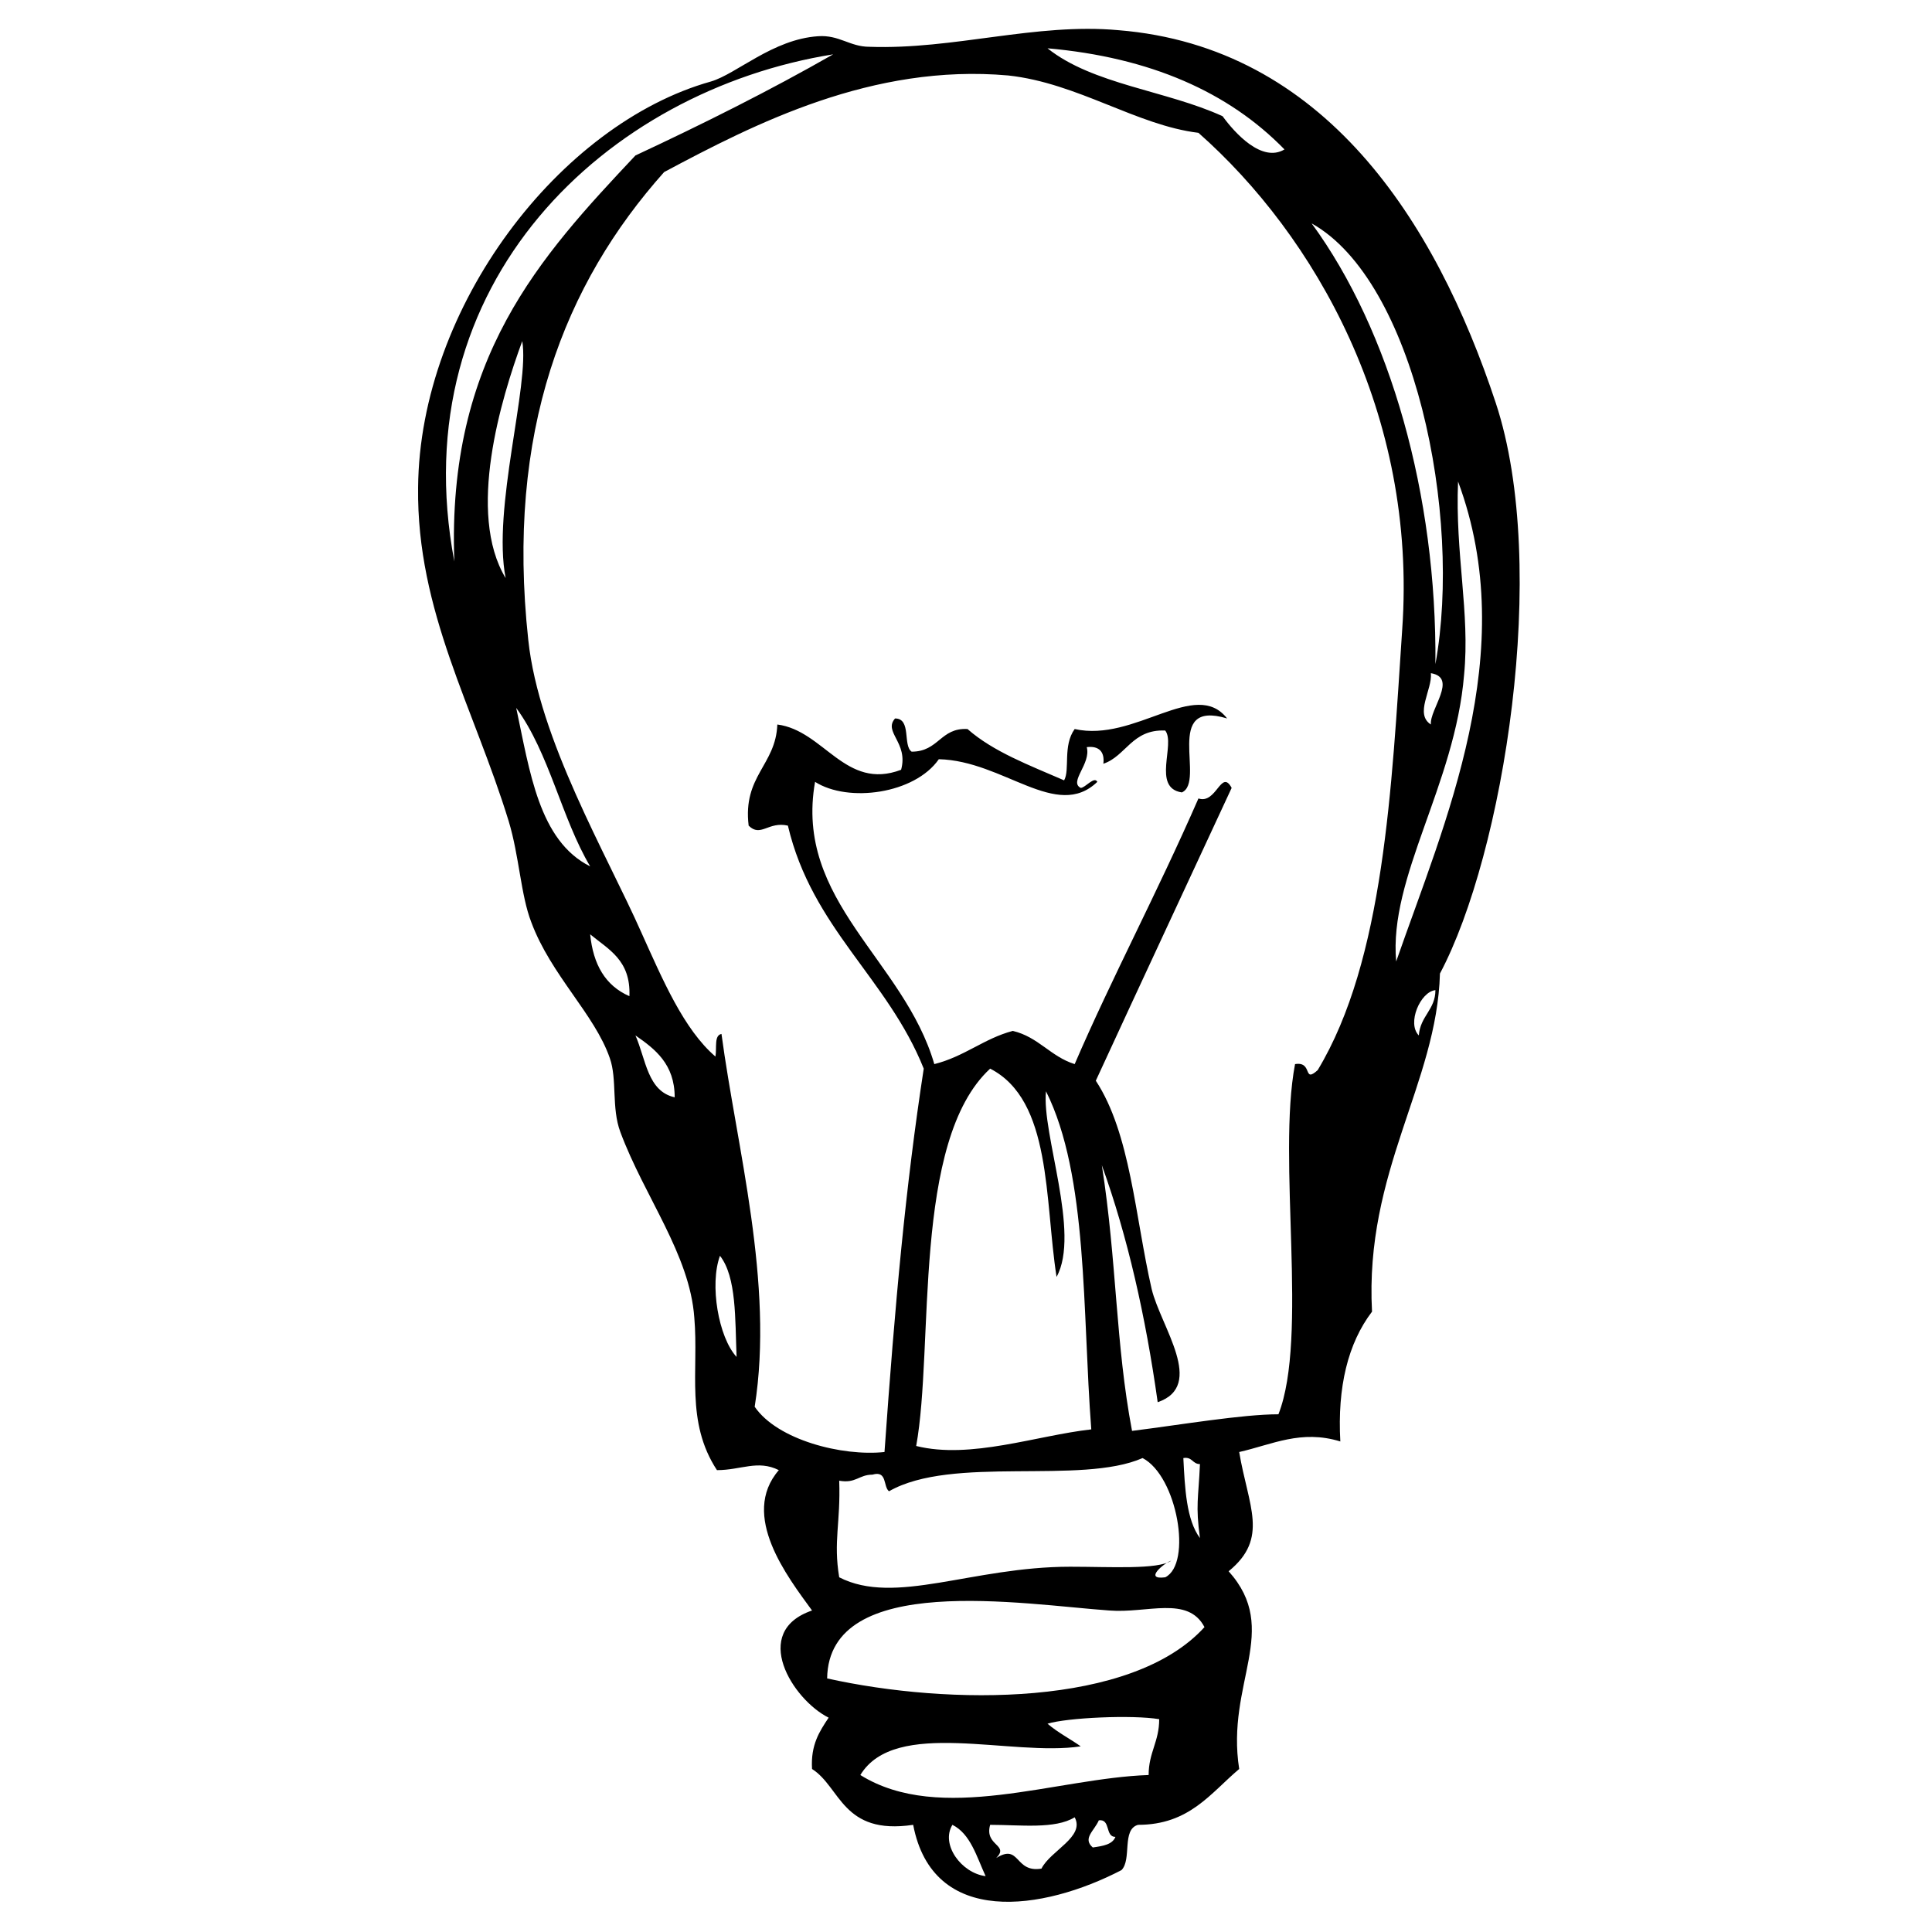
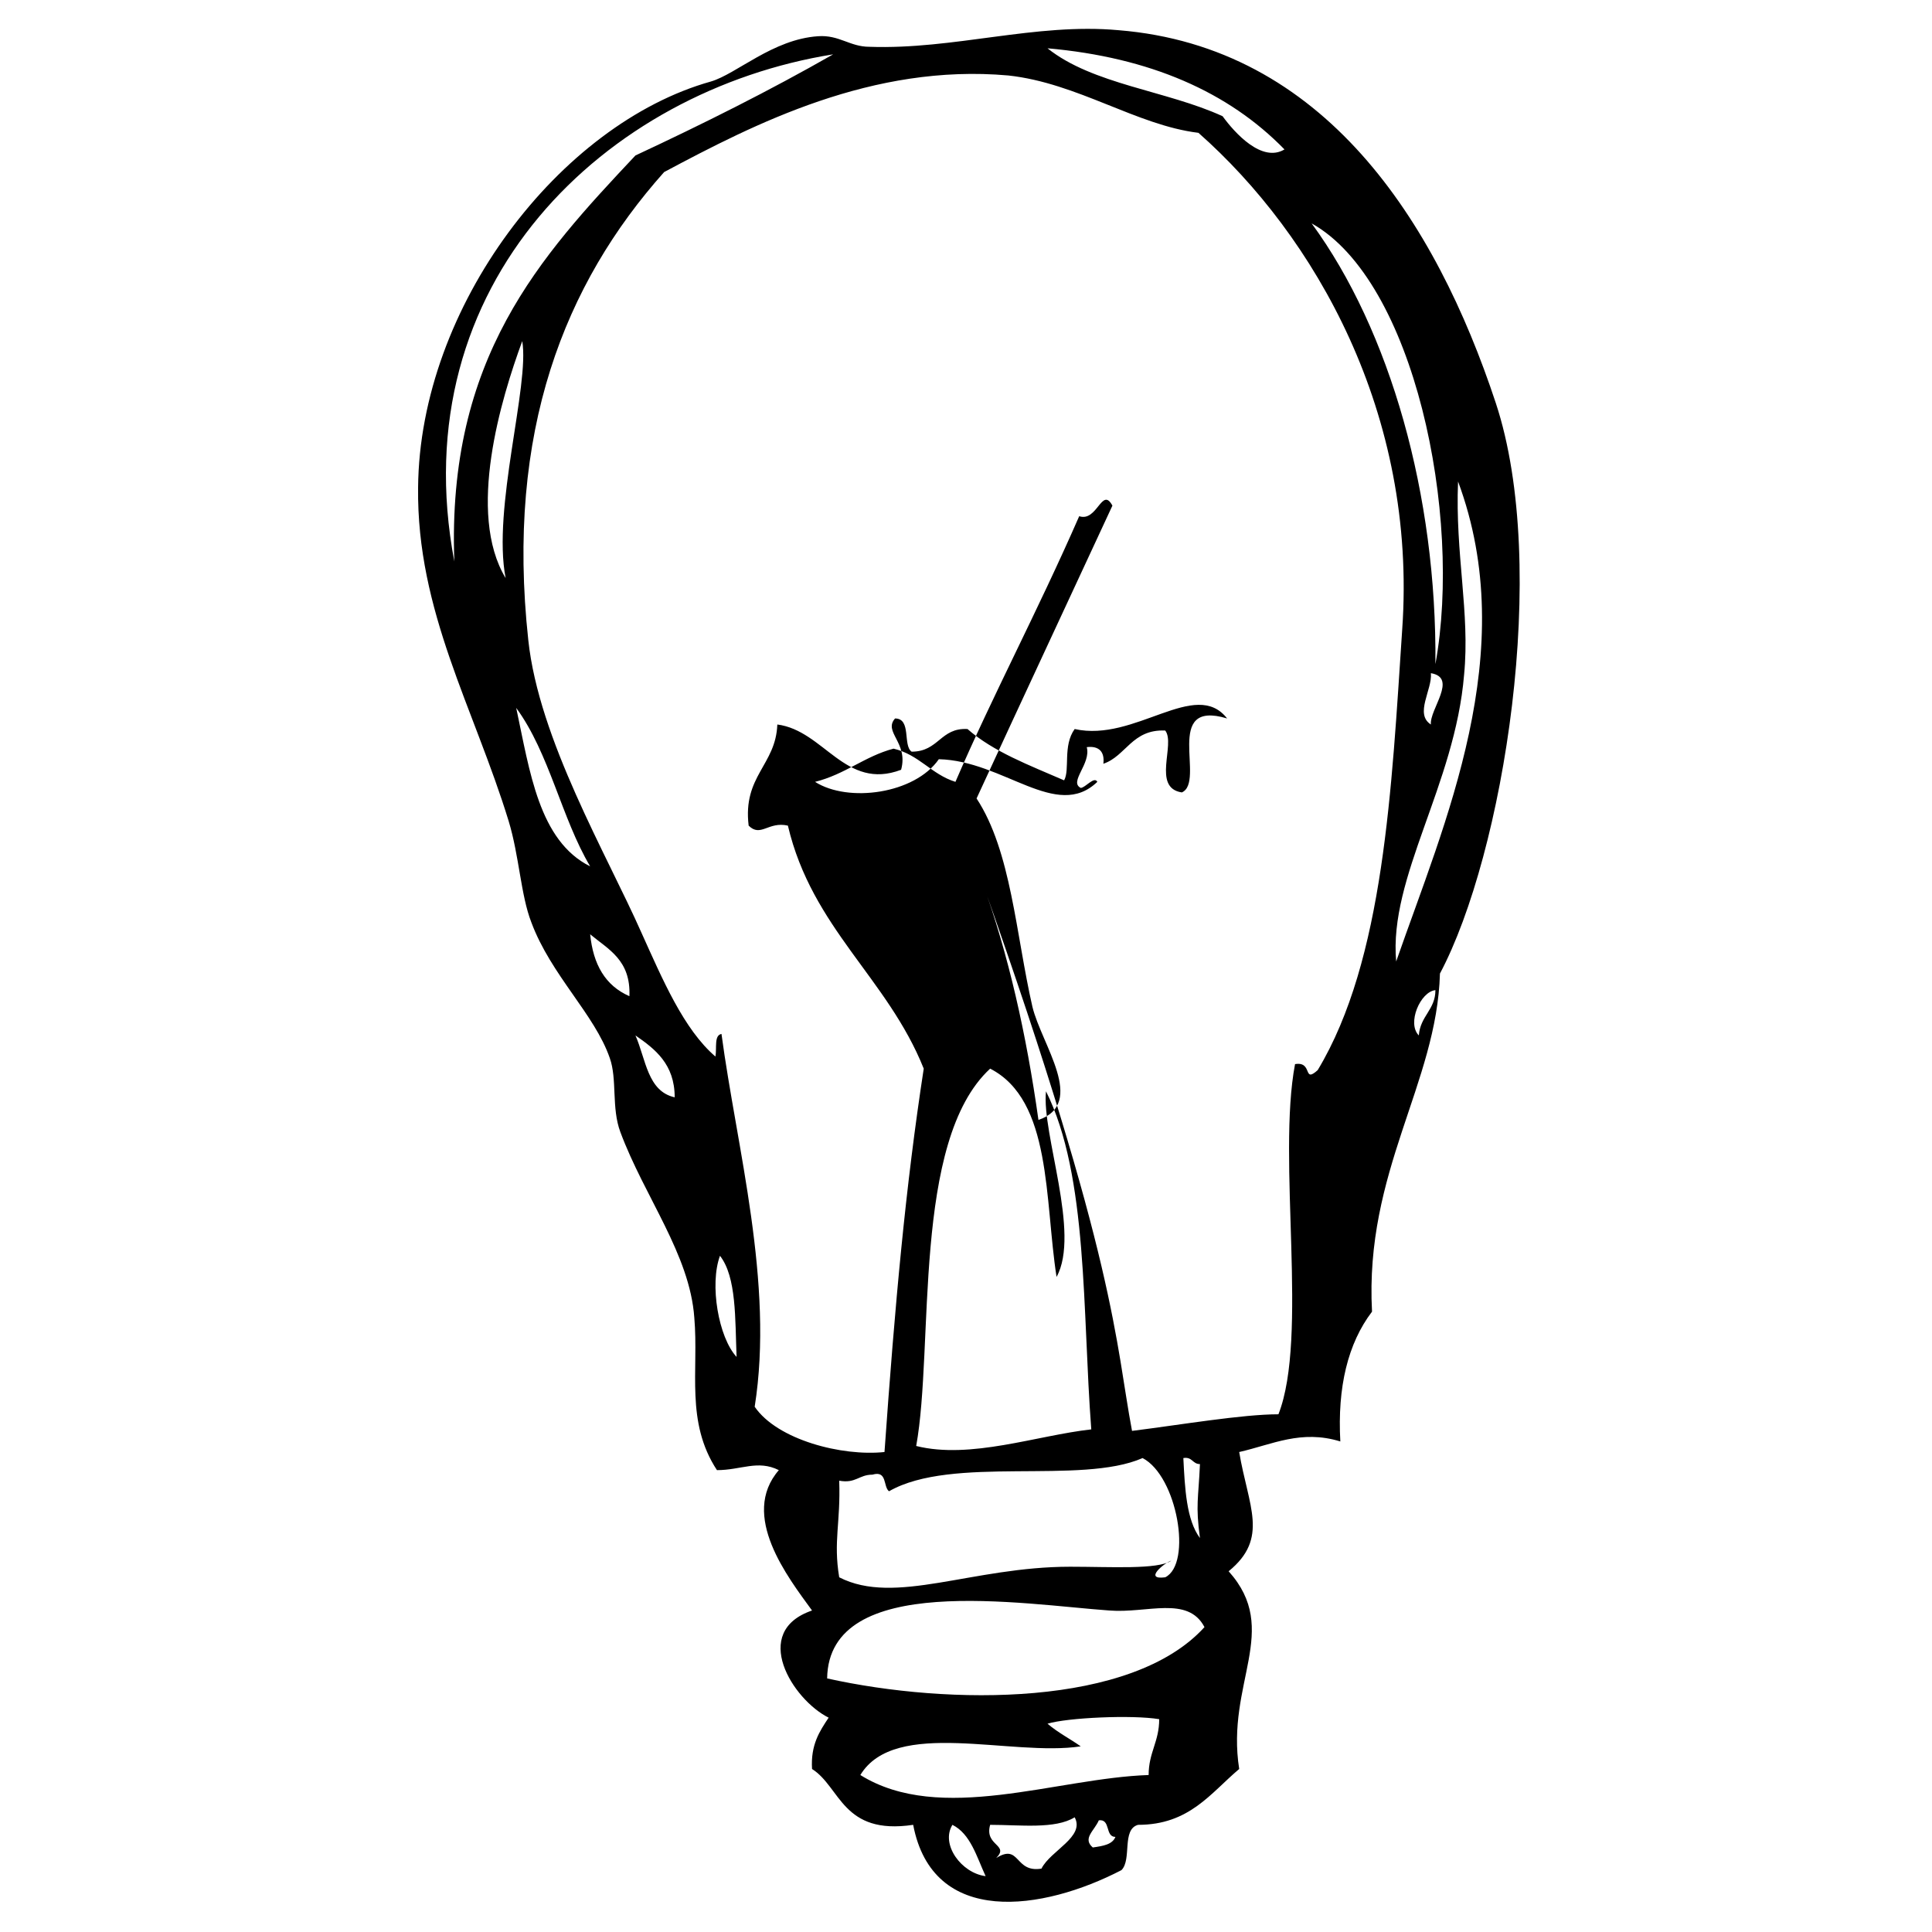
<svg xmlns="http://www.w3.org/2000/svg" version="1.1" id="Ebene_2" x="0px" y="0px" viewBox="0 0 128 128" enable-background="new 0 0 128 128" xml:space="preserve">
  <g>
-     <path fill-rule="evenodd" clip-rule="evenodd" d="M88.8,95.5c-2.6-0.8-4.5,0.2-6.7,0.7c0.6,3.6,2,5.7-0.7,7.9   c3.5,3.9-0.2,7.4,0.7,13.1c-1.9,1.6-3.3,3.7-6.7,3.7c-1.1,0.3-0.4,2.3-1.1,3c-5.2,2.7-12.5,3.8-13.8-3c-4.7,0.7-4.8-2.5-6.7-3.7   c-0.1-1.6,0.5-2.5,1.1-3.4c-2.4-1.2-5.2-5.7-1.1-7.1c-1.6-2.2-4.8-6.3-2.2-9.3c-1.4-0.7-2.5,0-4.1,0c-2.1-3.2-1.2-6.6-1.5-10.1   c-0.3-4.2-3.3-8-4.9-12.3c-0.6-1.6-0.2-3.5-0.7-4.9c-1-2.9-3.9-5.5-5.2-9c-0.7-1.8-0.8-4.4-1.5-6.7c-2.3-7.5-6.1-13.9-6-22.1   c0.1-12,9.4-24.1,19.4-26.9c1.7-0.5,4.1-2.8,7.1-3c1.4-0.1,2.1,0.7,3.4,0.7c5.6,0.2,11-1.6,16.5-1.1c13.6,1.1,21,12.6,25,24.7   c3.6,10.9,0.5,29.9-3.7,37.8c-0.2,7.3-5,13.1-4.5,22.4C89.3,89,88.6,91.9,88.8,95.5z M94,68.6c0.1-1.3,1.1-1.7,1.1-3   C94.1,65.7,93.2,67.8,94,68.6z M30.1,37.2c-0.5-13.5,5.7-20.2,12-26.9C46.6,8.2,51,6,55.2,3.6C40.2,6,26.6,18.7,30.1,37.2z M81,7.7   c0.8,1.1,2.6,3.1,4.1,2.2c-3.7-3.8-8.9-6.1-15.7-6.7C72.4,5.6,77.3,6,81,7.7z M71.6,52.2c0.3,0,0.9-0.8,1.1-0.4   c-2.7,2.6-6.2-1.4-10.5-1.5c-1.6,2.3-6,2.9-8.2,1.5c-1.4,7.9,5.9,11.8,7.9,18.7c2-0.5,3.3-1.7,5.2-2.2c1.7,0.4,2.5,1.7,4.1,2.2   c2.5-5.8,5.4-11.2,8.2-17.6c1.2,0.4,1.5-2,2.2-0.7c-2.5,5.4-6.1,13.1-9,19.4c2.3,3.5,2.6,9,3.7,13.8c0.6,2.5,3.6,6.4,0.4,7.5   c-0.8-5.7-2-11-3.7-15.7C74,83.6,73.9,89,75,94.8c3.2-0.4,7.3-1.1,9.7-1.1c2-5.1-0.1-16.9,1.1-23.2c1.2-0.2,0.5,1.3,1.5,0.4   c4.4-7.3,4.9-18.7,5.6-29.2c1-14.3-5.8-26.1-13.5-32.9C75.3,8.3,71.4,5.5,66.8,5c-9-0.8-16.8,3.2-22.8,6.4c-6.6,7.4-10.5,17.2-9,31   c0.7,6.6,5.2,14.2,7.5,19.4c1.4,3.1,2.8,6.4,4.9,8.2c0.1-0.6-0.1-1.4,0.4-1.5c1,7.5,3.5,16.5,2.2,24.7c1.5,2.2,5.8,3.3,8.6,3   c0.7-9.9,1.4-17.6,2.6-25.4c-2.4-6-7.4-9.3-9-16.1c-1.3-0.3-1.8,0.8-2.6,0c-0.4-3.3,1.8-4,1.9-6.7c3.1,0.4,4.5,4.4,8.2,3   c0.5-1.8-1.2-2.5-0.4-3.4c1.1,0,0.5,1.8,1.1,2.2c1.8,0,1.9-1.6,3.7-1.5c1.7,1.5,4.1,2.4,6.4,3.4c0.4-0.7-0.1-2.3,0.7-3.4   c4,0.9,8-3.4,10.1-0.7c-4.3-1.3-1.4,4.2-3,4.9c-2-0.3-0.4-3.2-1.1-4.1c-2.2-0.1-2.6,1.7-4.1,2.2c0.1-0.8-0.3-1.2-1.1-1.1   C72.3,50.6,70.8,51.8,71.6,52.2z M86.9,14.8c5.2,7.1,8.3,18,8.2,29.2C96.9,34.1,93.7,18.6,86.9,14.8z M33.5,38.3   c-0.9-4.6,1.6-12.8,1.1-15.7C33.2,26.4,30.9,34,33.5,38.3z M97,44.7C96.4,52,92,58.1,92.5,63.7c3.2-9.2,8.3-20.5,4.1-31.8   C96.4,36.7,97.4,40.6,97,44.7z M94.8,48c-0.1-1,1.8-3.1,0-3.4C94.9,45.7,93.7,47.3,94.8,48z M39.1,57.4c-1.9-3.2-2.7-7.5-4.9-10.5   C35.1,51.1,35.7,55.7,39.1,57.4z M41.7,66c0.1-2.4-1.4-3.1-2.6-4.1C39.3,63.9,40.1,65.3,41.7,66z M44.7,72.7c0-2.2-1.3-3.2-2.6-4.1   C42.8,70.2,42.9,72.3,44.7,72.7z M65.6,70.8c-5.2,4.8-3.7,18.4-4.9,25c3.6,0.9,8-0.7,11.6-1.1c-0.6-7.8-0.2-16.8-3-22.4   c-0.3,2.8,2.3,9.4,0.7,12.3C69.2,79.5,69.7,72.9,65.6,70.8z M48.8,89.9c-0.1-2.5,0-5.3-1.1-6.7C47,85.1,47.6,88.6,48.8,89.9z    M77.2,104.5c1.8-0.9,0.8-6.7-1.5-7.9c-4.1,1.8-12.6-0.2-16.8,2.2c-0.4-0.3-0.1-1.4-1.1-1.1c-0.9,0-1.1,0.6-2.2,0.4   c0.1,2.8-0.4,4,0,6.4c3.7,1.9,8.8-0.7,15.3-0.7c2.7,0,5.8,0.2,6.7-0.4C77.2,103.5,75.7,104.7,77.2,104.5z M79.5,101.9   c-0.3-2.2-0.1-2.6,0-4.9c-0.5,0-0.5-0.5-1.1-0.4C78.5,98.6,78.6,100.7,79.5,101.9z M73.5,106.7c-5.7-0.4-18.6-2.6-18.7,4.5   c8.1,1.8,20.2,1.9,25-3.4C78.7,105.7,76,106.9,73.5,106.7z M69.4,114.2c0.7,0.6,1.5,1,2.2,1.5c-4.6,0.7-12.3-1.9-14.6,1.9   c5.3,3.3,13,0.2,19.1,0c0-1.5,0.7-2.2,0.7-3.7C75,113.6,70.7,113.8,69.4,114.2z M65.6,120.9c-0.4,1.4,1.3,1.3,0.4,2.2   c1.6-1,1.2,1,3,0.7c0.6-1.2,2.9-2.1,2.2-3.4C69.9,121.2,67.6,120.9,65.6,120.9z M72.4,122.4c0.7-0.1,1.3-0.2,1.5-0.7   c-0.7,0-0.3-1.2-1.1-1.1C72.5,121.3,71.7,121.8,72.4,122.4z M65.3,124.3c-0.6-1.3-1-2.8-2.2-3.4C62.3,122.2,63.7,124.1,65.3,124.3z   " />
+     <path fill-rule="evenodd" clip-rule="evenodd" d="M88.8,95.5c-2.6-0.8-4.5,0.2-6.7,0.7c0.6,3.6,2,5.7-0.7,7.9   c3.5,3.9-0.2,7.4,0.7,13.1c-1.9,1.6-3.3,3.7-6.7,3.7c-1.1,0.3-0.4,2.3-1.1,3c-5.2,2.7-12.5,3.8-13.8-3c-4.7,0.7-4.8-2.5-6.7-3.7   c-0.1-1.6,0.5-2.5,1.1-3.4c-2.4-1.2-5.2-5.7-1.1-7.1c-1.6-2.2-4.8-6.3-2.2-9.3c-1.4-0.7-2.5,0-4.1,0c-2.1-3.2-1.2-6.6-1.5-10.1   c-0.3-4.2-3.3-8-4.9-12.3c-0.6-1.6-0.2-3.5-0.7-4.9c-1-2.9-3.9-5.5-5.2-9c-0.7-1.8-0.8-4.4-1.5-6.7c-2.3-7.5-6.1-13.9-6-22.1   c0.1-12,9.4-24.1,19.4-26.9c1.7-0.5,4.1-2.8,7.1-3c1.4-0.1,2.1,0.7,3.4,0.7c5.6,0.2,11-1.6,16.5-1.1c13.6,1.1,21,12.6,25,24.7   c3.6,10.9,0.5,29.9-3.7,37.8c-0.2,7.3-5,13.1-4.5,22.4C89.3,89,88.6,91.9,88.8,95.5z M94,68.6c0.1-1.3,1.1-1.7,1.1-3   C94.1,65.7,93.2,67.8,94,68.6z M30.1,37.2c-0.5-13.5,5.7-20.2,12-26.9C46.6,8.2,51,6,55.2,3.6C40.2,6,26.6,18.7,30.1,37.2z M81,7.7   c0.8,1.1,2.6,3.1,4.1,2.2c-3.7-3.8-8.9-6.1-15.7-6.7C72.4,5.6,77.3,6,81,7.7z M71.6,52.2c0.3,0,0.9-0.8,1.1-0.4   c-2.7,2.6-6.2-1.4-10.5-1.5c-1.6,2.3-6,2.9-8.2,1.5c2-0.5,3.3-1.7,5.2-2.2c1.7,0.4,2.5,1.7,4.1,2.2   c2.5-5.8,5.4-11.2,8.2-17.6c1.2,0.4,1.5-2,2.2-0.7c-2.5,5.4-6.1,13.1-9,19.4c2.3,3.5,2.6,9,3.7,13.8c0.6,2.5,3.6,6.4,0.4,7.5   c-0.8-5.7-2-11-3.7-15.7C74,83.6,73.9,89,75,94.8c3.2-0.4,7.3-1.1,9.7-1.1c2-5.1-0.1-16.9,1.1-23.2c1.2-0.2,0.5,1.3,1.5,0.4   c4.4-7.3,4.9-18.7,5.6-29.2c1-14.3-5.8-26.1-13.5-32.9C75.3,8.3,71.4,5.5,66.8,5c-9-0.8-16.8,3.2-22.8,6.4c-6.6,7.4-10.5,17.2-9,31   c0.7,6.6,5.2,14.2,7.5,19.4c1.4,3.1,2.8,6.4,4.9,8.2c0.1-0.6-0.1-1.4,0.4-1.5c1,7.5,3.5,16.5,2.2,24.7c1.5,2.2,5.8,3.3,8.6,3   c0.7-9.9,1.4-17.6,2.6-25.4c-2.4-6-7.4-9.3-9-16.1c-1.3-0.3-1.8,0.8-2.6,0c-0.4-3.3,1.8-4,1.9-6.7c3.1,0.4,4.5,4.4,8.2,3   c0.5-1.8-1.2-2.5-0.4-3.4c1.1,0,0.5,1.8,1.1,2.2c1.8,0,1.9-1.6,3.7-1.5c1.7,1.5,4.1,2.4,6.4,3.4c0.4-0.7-0.1-2.3,0.7-3.4   c4,0.9,8-3.4,10.1-0.7c-4.3-1.3-1.4,4.2-3,4.9c-2-0.3-0.4-3.2-1.1-4.1c-2.2-0.1-2.6,1.7-4.1,2.2c0.1-0.8-0.3-1.2-1.1-1.1   C72.3,50.6,70.8,51.8,71.6,52.2z M86.9,14.8c5.2,7.1,8.3,18,8.2,29.2C96.9,34.1,93.7,18.6,86.9,14.8z M33.5,38.3   c-0.9-4.6,1.6-12.8,1.1-15.7C33.2,26.4,30.9,34,33.5,38.3z M97,44.7C96.4,52,92,58.1,92.5,63.7c3.2-9.2,8.3-20.5,4.1-31.8   C96.4,36.7,97.4,40.6,97,44.7z M94.8,48c-0.1-1,1.8-3.1,0-3.4C94.9,45.7,93.7,47.3,94.8,48z M39.1,57.4c-1.9-3.2-2.7-7.5-4.9-10.5   C35.1,51.1,35.7,55.7,39.1,57.4z M41.7,66c0.1-2.4-1.4-3.1-2.6-4.1C39.3,63.9,40.1,65.3,41.7,66z M44.7,72.7c0-2.2-1.3-3.2-2.6-4.1   C42.8,70.2,42.9,72.3,44.7,72.7z M65.6,70.8c-5.2,4.8-3.7,18.4-4.9,25c3.6,0.9,8-0.7,11.6-1.1c-0.6-7.8-0.2-16.8-3-22.4   c-0.3,2.8,2.3,9.4,0.7,12.3C69.2,79.5,69.7,72.9,65.6,70.8z M48.8,89.9c-0.1-2.5,0-5.3-1.1-6.7C47,85.1,47.6,88.6,48.8,89.9z    M77.2,104.5c1.8-0.9,0.8-6.7-1.5-7.9c-4.1,1.8-12.6-0.2-16.8,2.2c-0.4-0.3-0.1-1.4-1.1-1.1c-0.9,0-1.1,0.6-2.2,0.4   c0.1,2.8-0.4,4,0,6.4c3.7,1.9,8.8-0.7,15.3-0.7c2.7,0,5.8,0.2,6.7-0.4C77.2,103.5,75.7,104.7,77.2,104.5z M79.5,101.9   c-0.3-2.2-0.1-2.6,0-4.9c-0.5,0-0.5-0.5-1.1-0.4C78.5,98.6,78.6,100.7,79.5,101.9z M73.5,106.7c-5.7-0.4-18.6-2.6-18.7,4.5   c8.1,1.8,20.2,1.9,25-3.4C78.7,105.7,76,106.9,73.5,106.7z M69.4,114.2c0.7,0.6,1.5,1,2.2,1.5c-4.6,0.7-12.3-1.9-14.6,1.9   c5.3,3.3,13,0.2,19.1,0c0-1.5,0.7-2.2,0.7-3.7C75,113.6,70.7,113.8,69.4,114.2z M65.6,120.9c-0.4,1.4,1.3,1.3,0.4,2.2   c1.6-1,1.2,1,3,0.7c0.6-1.2,2.9-2.1,2.2-3.4C69.9,121.2,67.6,120.9,65.6,120.9z M72.4,122.4c0.7-0.1,1.3-0.2,1.5-0.7   c-0.7,0-0.3-1.2-1.1-1.1C72.5,121.3,71.7,121.8,72.4,122.4z M65.3,124.3c-0.6-1.3-1-2.8-2.2-3.4C62.3,122.2,63.7,124.1,65.3,124.3z   " />
  </g>
</svg>